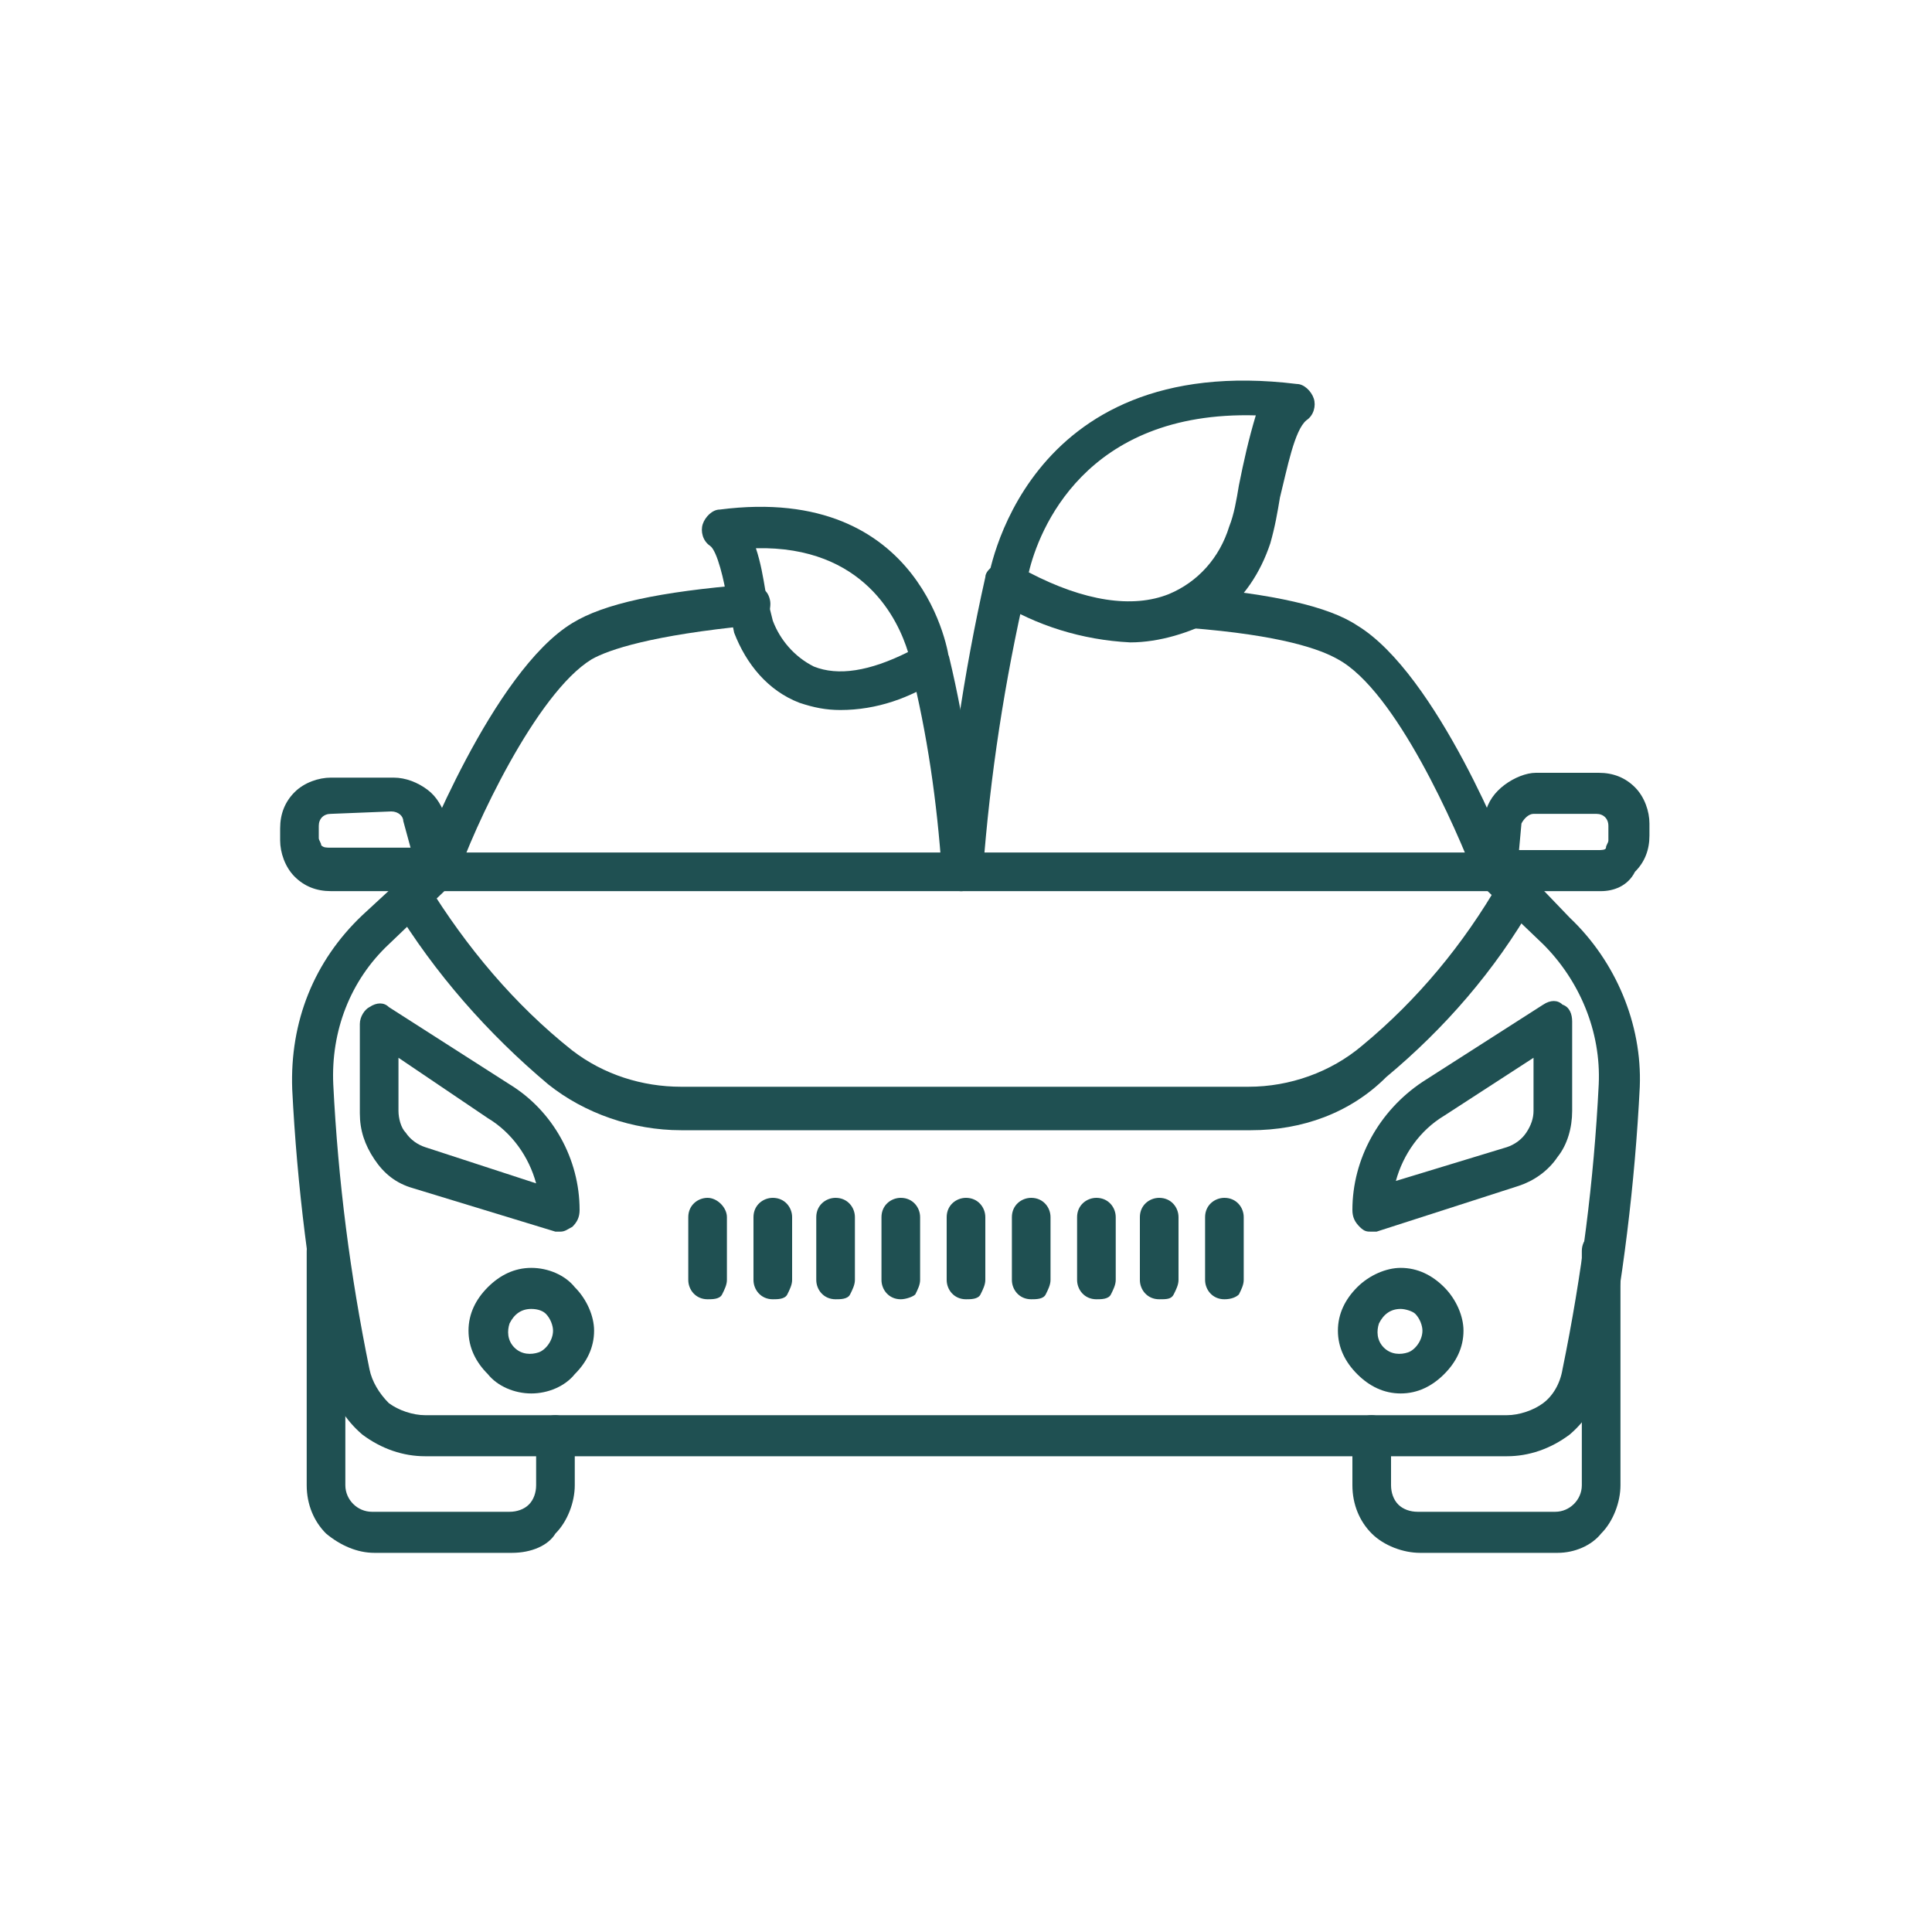
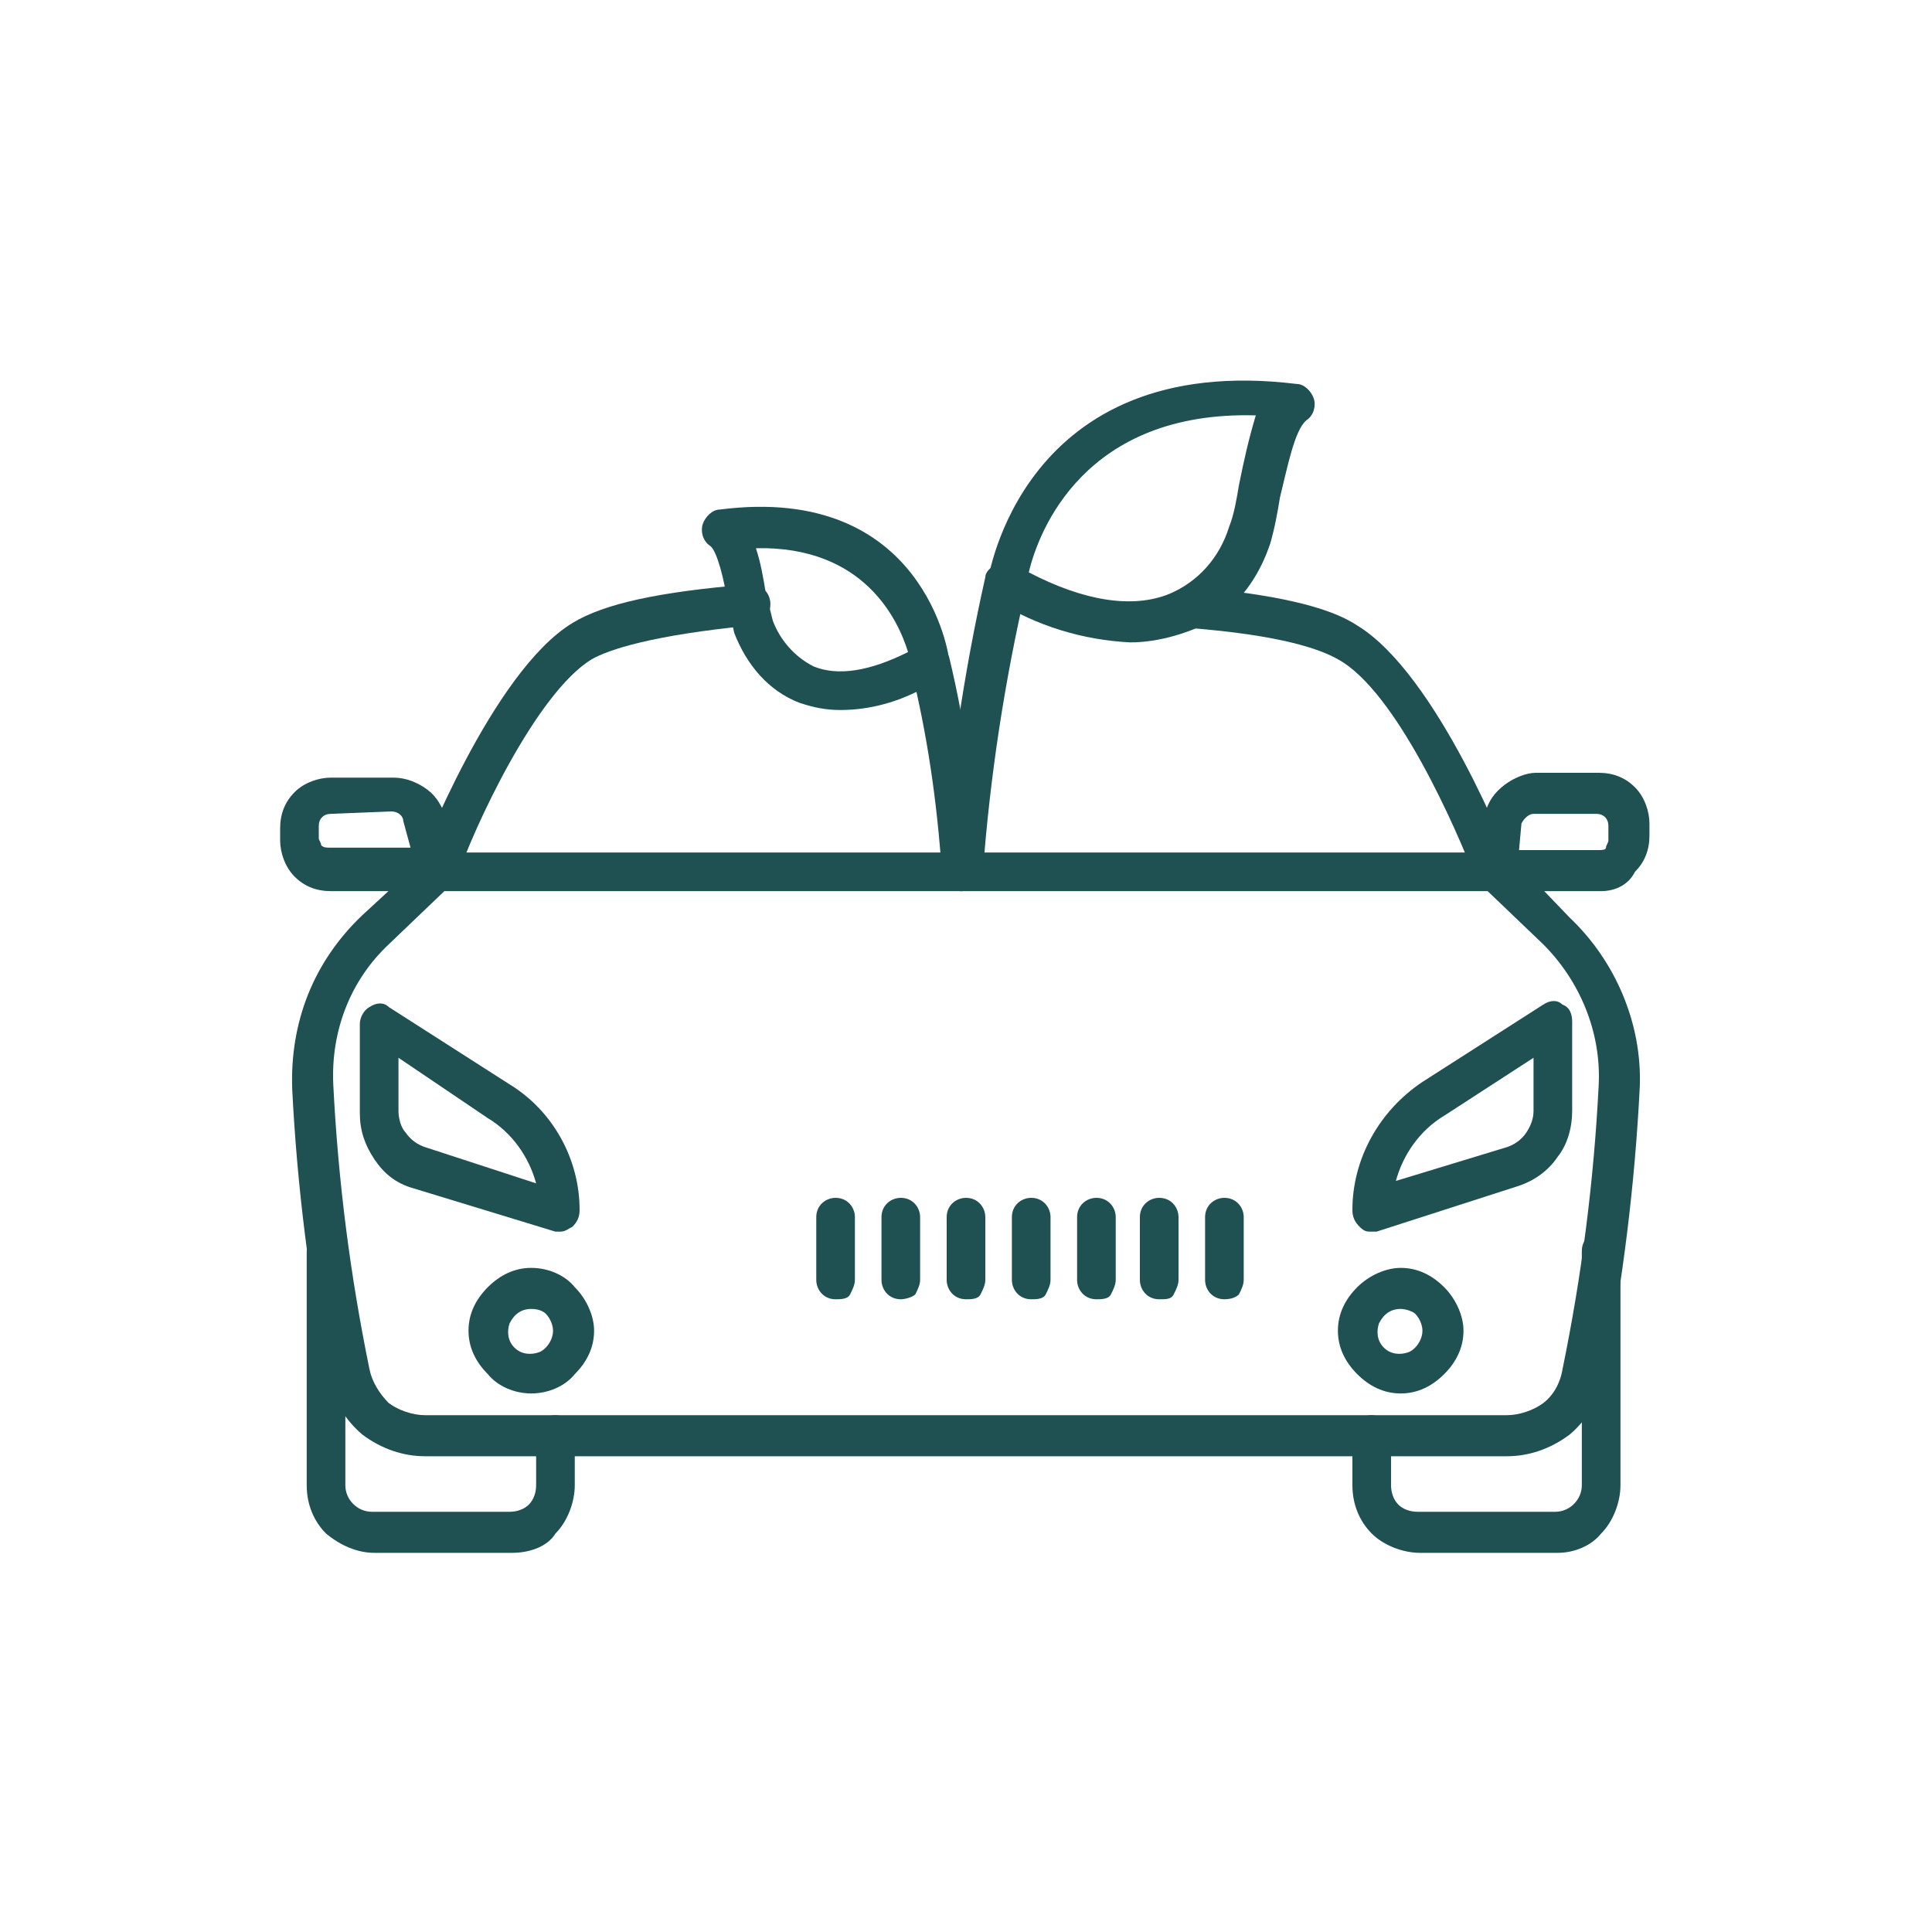
<svg xmlns="http://www.w3.org/2000/svg" version="1.1" id="Layer_1" x="0px" y="0px" viewBox="0 0 80 80" style="enable-background:new 0 0 80 80;" xml:space="preserve">
  <style type="text/css">
	.st0{fill:#1F5052;}
</style>
  <g>
    <path class="st0" d="M21.2,64.3h-5.7c-0.7,0-1.4-0.3-2-0.8c-0.5-0.5-0.8-1.2-0.8-2v-9.7c0-0.5,0.4-0.8,0.8-0.8s0.8,0.4,0.8,0.8v9.7   c0,0.6,0.5,1.1,1.1,1.1h5.7c0.3,0,0.6-0.1,0.8-0.3c0.2-0.2,0.3-0.5,0.3-0.8v-2.1c0-0.5,0.4-0.8,0.8-0.8s0.8,0.4,0.8,0.8v2.1   c0,0.7-0.3,1.5-0.8,2C22.7,64,22,64.3,21.2,64.3L21.2,64.3z" />
    <path class="st0" d="M64.5,64.3h-5.7c-0.7,0-1.5-0.3-2-0.8c-0.5-0.5-0.8-1.2-0.8-2v-2.1c0-0.5,0.4-0.8,0.8-0.8s0.8,0.4,0.8,0.8v2.1   c0,0.3,0.1,0.6,0.3,0.8c0.2,0.2,0.5,0.3,0.8,0.3h5.7c0.6,0,1.1-0.5,1.1-1.1v-9.7c0-0.5,0.4-0.8,0.8-0.8s0.8,0.4,0.8,0.8v9.7   c0,0.7-0.3,1.5-0.8,2C65.9,64,65.2,64.3,64.5,64.3L64.5,64.3z" />
    <path class="st0" d="M62.4,60.3H17.6c-0.9,0-1.8-0.3-2.6-0.9c-0.7-0.6-1.2-1.4-1.4-2.3c-0.8-4-1.3-8-1.5-12   C12,42.3,13,39.8,15,37.9l2.6-2.4c0.1-0.2,0.4-0.2,0.6-0.2h43.8c0.2,0,0.4,0.1,0.6,0.2L65,38c1.9,1.8,3,4.4,2.9,7   c-0.2,4-0.7,8.1-1.5,12.1c-0.2,0.9-0.7,1.7-1.4,2.3C64.2,60,63.3,60.3,62.4,60.3L62.4,60.3z M18.4,36.9l-2.3,2.2   c-1.6,1.5-2.4,3.6-2.3,5.8c0.2,4,0.7,7.9,1.5,11.8c0.1,0.5,0.4,1,0.8,1.4c0.4,0.3,1,0.5,1.5,0.5h44.8c0.5,0,1.1-0.2,1.5-0.5   c0.4-0.3,0.7-0.8,0.8-1.4c0.8-3.9,1.3-7.8,1.5-11.8c0.1-2.2-0.8-4.3-2.3-5.8l-2.3-2.2L18.4,36.9z" />
    <path class="st0" d="M18.1,36.9c-0.1,0-0.2,0-0.3,0c-0.4-0.2-0.6-0.6-0.5-1.1c0.1-0.3,3.1-8,6.4-10c1.3-0.8,3.6-1.3,7.3-1.6l0,0   c0.2,0,0.4,0,0.6,0.2c0.2,0.1,0.3,0.4,0.3,0.6c0,0.5-0.3,0.9-0.8,0.9c-4.1,0.4-5.9,1-6.6,1.4c-2.3,1.4-4.9,7-5.6,9.1   C18.7,36.7,18.4,36.9,18.1,36.9L18.1,36.9z" />
    <path class="st0" d="M61.9,36.9c-0.3,0-0.7-0.2-0.8-0.5c-0.8-2.1-3.3-7.8-5.7-9.1c-0.7-0.4-2.3-1-6.2-1.3c-0.5,0-0.8-0.5-0.8-0.9   s0.5-0.8,0.9-0.8c3.4,0.3,5.7,0.8,6.9,1.6c3.3,2,6.3,9.6,6.4,10c0.1,0.2,0.1,0.4,0,0.6s-0.3,0.4-0.5,0.4   C62.1,36.9,62,36.9,61.9,36.9L61.9,36.9z" />
-     <path class="st0" d="M51.8,46.8H28.2c-2,0-4-0.7-5.5-1.9c-2.5-2.1-4.7-4.6-6.4-7.4c-0.2-0.4-0.1-0.9,0.3-1.2   c0.4-0.2,0.9-0.1,1.1,0.3c1.6,2.6,3.6,5,6,6.9c1.3,1,2.9,1.5,4.5,1.5h23.5c1.7,0,3.4-0.6,4.7-1.7c2.3-1.9,4.2-4.2,5.7-6.8   c0.1-0.2,0.3-0.3,0.5-0.4c0.2-0.1,0.5,0,0.6,0.1c0.4,0.2,0.5,0.8,0.3,1.2c-1.6,2.8-3.7,5.2-6.1,7.2C55.9,46.1,53.9,46.8,51.8,46.8   L51.8,46.8z" />
    <path class="st0" d="M56.8,51c-0.2,0-0.3,0-0.5-0.2c-0.2-0.2-0.3-0.4-0.3-0.7c0-2.1,1.1-4.1,2.9-5.3l5-3.2c0.3-0.2,0.6-0.2,0.8,0   c0.3,0.1,0.4,0.4,0.4,0.7V46c0,0.7-0.2,1.4-0.6,1.9c-0.4,0.6-1,1-1.6,1.2L57,51C57,51,56.9,51,56.8,51L56.8,51z M63.5,43.8   l-3.7,2.4c-1,0.6-1.7,1.6-2,2.7l4.6-1.4c0.3-0.1,0.6-0.3,0.8-0.6c0.2-0.3,0.3-0.6,0.3-0.9L63.5,43.8z" />
    <path class="st0" d="M23.2,51c-0.1,0-0.2,0-0.2,0l-5.9-1.8c-0.7-0.2-1.2-0.6-1.6-1.2c-0.4-0.6-0.6-1.2-0.6-1.9v-3.7   c0-0.3,0.2-0.6,0.4-0.7c0.3-0.2,0.6-0.2,0.8,0l5,3.2C22.9,46,24,48,24,50.1c0,0.3-0.1,0.5-0.3,0.7C23.5,50.9,23.4,51,23.2,51   L23.2,51z M16.5,43.8V46c0,0.3,0.1,0.7,0.3,0.9c0.2,0.3,0.5,0.5,0.8,0.6l4.6,1.5c-0.3-1.1-1-2.1-2-2.7L16.5,43.8z" />
-     <path class="st0" d="M29.3,53.8c-0.5,0-0.8-0.4-0.8-0.8v-2.6c0-0.5,0.4-0.8,0.8-0.8s0.8,0.4,0.8,0.8V53l0,0c0,0.2-0.1,0.4-0.2,0.6   S29.5,53.8,29.3,53.8L29.3,53.8z" />
-     <path class="st0" d="M32,53.8c-0.5,0-0.8-0.4-0.8-0.8v-2.6c0-0.5,0.4-0.8,0.8-0.8c0.5,0,0.8,0.4,0.8,0.8V53l0,0   c0,0.2-0.1,0.4-0.2,0.6S32.2,53.8,32,53.8L32,53.8z" />
    <path class="st0" d="M34.6,53.8c-0.5,0-0.8-0.4-0.8-0.8v-2.6c0-0.5,0.4-0.8,0.8-0.8c0.5,0,0.8,0.4,0.8,0.8V53l0,0   c0,0.2-0.1,0.4-0.2,0.6S34.8,53.8,34.6,53.8L34.6,53.8z" />
    <path class="st0" d="M37.3,53.8c-0.5,0-0.8-0.4-0.8-0.8v-2.6c0-0.5,0.4-0.8,0.8-0.8c0.5,0,0.8,0.4,0.8,0.8V53l0,0   c0,0.2-0.1,0.4-0.2,0.6C37.8,53.7,37.5,53.8,37.3,53.8L37.3,53.8z" />
    <path class="st0" d="M40,53.8c-0.5,0-0.8-0.4-0.8-0.8v-2.6c0-0.5,0.4-0.8,0.8-0.8c0.5,0,0.8,0.4,0.8,0.8V53l0,0   c0,0.2-0.1,0.4-0.2,0.6S40.2,53.8,40,53.8L40,53.8z" />
    <path class="st0" d="M42.7,53.8c-0.5,0-0.8-0.4-0.8-0.8v-2.6c0-0.5,0.4-0.8,0.8-0.8c0.5,0,0.8,0.4,0.8,0.8V53l0,0   c0,0.2-0.1,0.4-0.2,0.6S42.9,53.8,42.7,53.8L42.7,53.8z" />
    <path class="st0" d="M45.4,53.8c-0.5,0-0.8-0.4-0.8-0.8v-2.6c0-0.5,0.4-0.8,0.8-0.8c0.5,0,0.8,0.4,0.8,0.8V53l0,0   c0,0.2-0.1,0.4-0.2,0.6S45.6,53.8,45.4,53.8L45.4,53.8z" />
    <path class="st0" d="M48,53.8c-0.5,0-0.8-0.4-0.8-0.8v-2.6c0-0.5,0.4-0.8,0.8-0.8c0.5,0,0.8,0.4,0.8,0.8V53l0,0   c0,0.2-0.1,0.4-0.2,0.6S48.3,53.8,48,53.8L48,53.8z" />
    <path class="st0" d="M50.7,53.8c-0.5,0-0.8-0.4-0.8-0.8v-2.6c0-0.5,0.4-0.8,0.8-0.8c0.5,0,0.8,0.4,0.8,0.8V53l0,0   c0,0.2-0.1,0.4-0.2,0.6C51.2,53.7,51,53.8,50.7,53.8L50.7,53.8z" />
    <path class="st0" d="M58,57.7c-0.7,0-1.3-0.3-1.8-0.8c-0.5-0.5-0.8-1.1-0.8-1.8c0-0.7,0.3-1.3,0.8-1.8c0.5-0.5,1.2-0.8,1.8-0.8   c0.7,0,1.3,0.3,1.8,0.8c0.5,0.5,0.8,1.2,0.8,1.8c0,0.7-0.3,1.3-0.8,1.8C59.3,57.4,58.7,57.7,58,57.7L58,57.7z M58,54.2L58,54.2   c-0.4,0-0.7,0.2-0.9,0.6c-0.1,0.3-0.1,0.7,0.2,1c0.3,0.3,0.7,0.3,1,0.2c0.3-0.1,0.6-0.5,0.6-0.9c0-0.2-0.1-0.5-0.3-0.7   C58.5,54.3,58.2,54.2,58,54.2L58,54.2z" />
    <path class="st0" d="M22,57.7c-0.7,0-1.4-0.3-1.8-0.8c-0.5-0.5-0.8-1.1-0.8-1.8c0-0.7,0.3-1.3,0.8-1.8s1.1-0.8,1.8-0.8   s1.4,0.3,1.8,0.8c0.5,0.5,0.8,1.2,0.8,1.8c0,0.7-0.3,1.3-0.8,1.8C23.4,57.4,22.7,57.7,22,57.7L22,57.7z M22,54.2L22,54.2   c-0.4,0-0.7,0.2-0.9,0.6c-0.1,0.3-0.1,0.7,0.2,1c0.3,0.3,0.7,0.3,1,0.2c0.3-0.1,0.6-0.5,0.6-0.9c0-0.2-0.1-0.5-0.3-0.7   C22.5,54.3,22.3,54.2,22,54.2L22,54.2z" />
    <path class="st0" d="M66.3,36.9h-4.4c-0.2,0-0.5-0.1-0.7-0.3s-0.2-0.5-0.2-0.7l0.5-2.2l0,0c0.1-0.5,0.4-0.9,0.8-1.2   c0.4-0.3,0.9-0.5,1.3-0.5h2.6c0.6,0,1.1,0.2,1.5,0.6c0.4,0.4,0.6,1,0.6,1.5v0.5c0,0.6-0.2,1.1-0.6,1.5   C67.4,36.7,66.8,36.9,66.3,36.9L66.3,36.9z M62.9,35.2h3.3c0.1,0,0.3,0,0.3-0.1s0.1-0.2,0.1-0.3v-0.6c0-0.3-0.2-0.5-0.5-0.5h-2.6   c-0.2,0-0.4,0.2-0.5,0.4L62.9,35.2z" />
    <path class="st0" d="M18.1,36.9h-4.4c-0.6,0-1.1-0.2-1.5-0.6s-0.6-1-0.6-1.5v-0.5c0-0.6,0.2-1.1,0.6-1.5c0.4-0.4,1-0.6,1.5-0.6h2.6   c0.5,0,1,0.2,1.4,0.5c0.4,0.3,0.6,0.7,0.8,1.2l0.5,2.2l0,0c0,0.2,0,0.5-0.2,0.7C18.6,36.8,18.3,36.9,18.1,36.9L18.1,36.9z    M13.7,33.7c-0.3,0-0.5,0.2-0.5,0.5v0.5c0,0.1,0.1,0.2,0.1,0.3c0.1,0.1,0.2,0.1,0.4,0.1h3.3l-0.3-1.1c0-0.2-0.2-0.4-0.5-0.4   L13.7,33.7z" />
    <path class="st0" d="M46.8,26.6c-2-0.1-3.9-0.7-5.5-1.7c-0.3-0.2-0.5-0.5-0.4-0.8c0-0.1,1.4-9.6,12.8-8.2c0.3,0,0.6,0.3,0.7,0.6   c0.1,0.3,0,0.7-0.3,0.9c-0.5,0.4-0.8,2-1.1,3.2c-0.1,0.6-0.2,1.2-0.4,1.9c-0.4,1.2-1.1,2.3-2.2,3.1C49.3,26.2,48,26.6,46.8,26.6   L46.8,26.6z M42.6,23.7c2.3,1.2,4.3,1.5,5.8,0.9c1.2-0.5,2.1-1.5,2.5-2.8c0.2-0.5,0.3-1.1,0.4-1.7c0.2-1,0.4-1.9,0.7-2.9   C44.9,17,43,22,42.6,23.7L42.6,23.7z" />
    <path class="st0" d="M39.8,36.9c-0.5,0-0.8-0.4-0.8-0.8c0.3-4.1,0.9-8.2,1.8-12.2c0-0.2,0.2-0.4,0.4-0.5s0.4-0.2,0.7-0.1   c0.2,0,0.4,0.2,0.5,0.4c0.1,0.2,0.1,0.4,0.1,0.6c-0.9,3.9-1.5,7.8-1.8,11.8C40.7,36.6,40.3,36.9,39.8,36.9L39.8,36.9z" />
    <path class="st0" d="M34.8,29.4c-0.6,0-1.1-0.1-1.7-0.3c-1.3-0.5-2.2-1.6-2.7-2.9c-0.1-0.5-0.2-0.9-0.3-1.4c-0.1-0.7-0.4-2-0.7-2.2   l0,0c-0.3-0.2-0.4-0.6-0.3-0.9s0.4-0.6,0.7-0.6c8.5-1.1,9.5,6.1,9.5,6.2l0,0c0,0.3-0.1,0.7-0.4,0.8C37.7,28.9,36.3,29.4,34.8,29.4   L34.8,29.4z M31.3,22.7c0.2,0.6,0.3,1.2,0.4,1.8c0.1,0.4,0.2,0.8,0.3,1.2l0,0c0.3,0.8,0.9,1.5,1.7,1.9c1,0.4,2.3,0.2,3.9-0.6   C37.2,25.7,35.8,22.6,31.3,22.7L31.3,22.7z" />
    <path class="st0" d="M39.8,36.9c-0.5,0-0.8-0.3-0.8-0.8c-0.2-2.9-0.6-5.7-1.3-8.5c-0.1-0.5,0.2-0.9,0.6-1c0.2-0.1,0.4,0,0.6,0.1   c0.2,0.1,0.3,0.3,0.4,0.5c0.7,2.9,1.1,5.9,1.3,8.9C40.7,36.5,40.3,36.9,39.8,36.9L39.8,36.9z" />
  </g>
</svg>